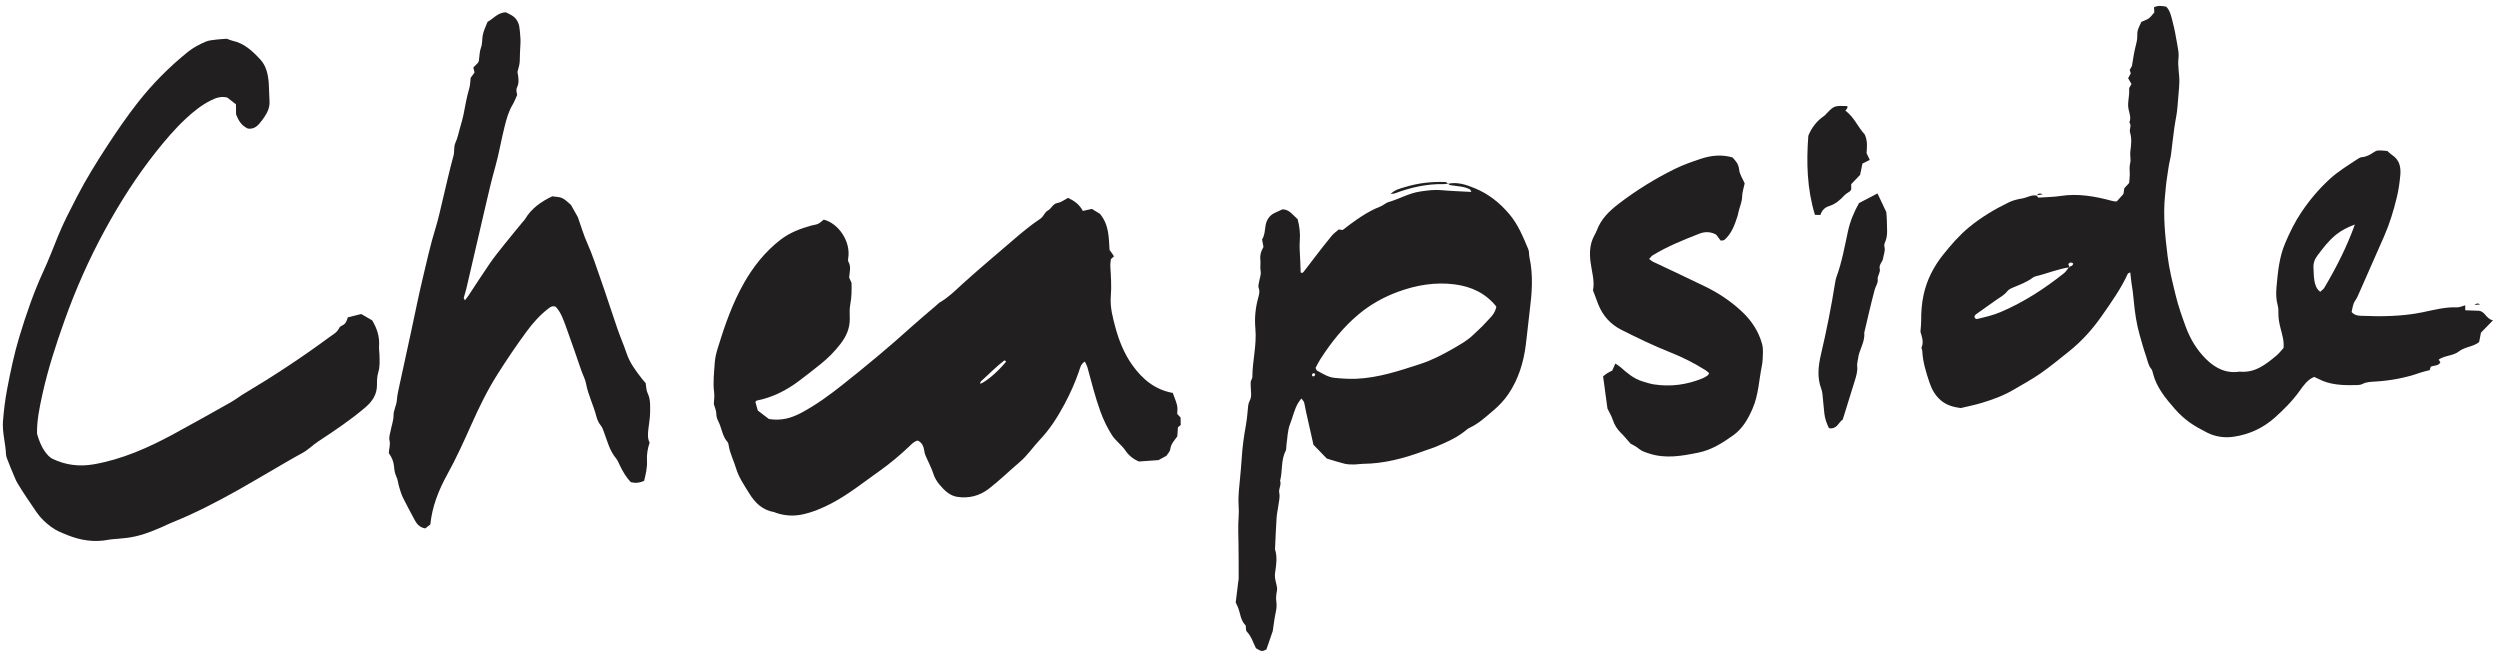
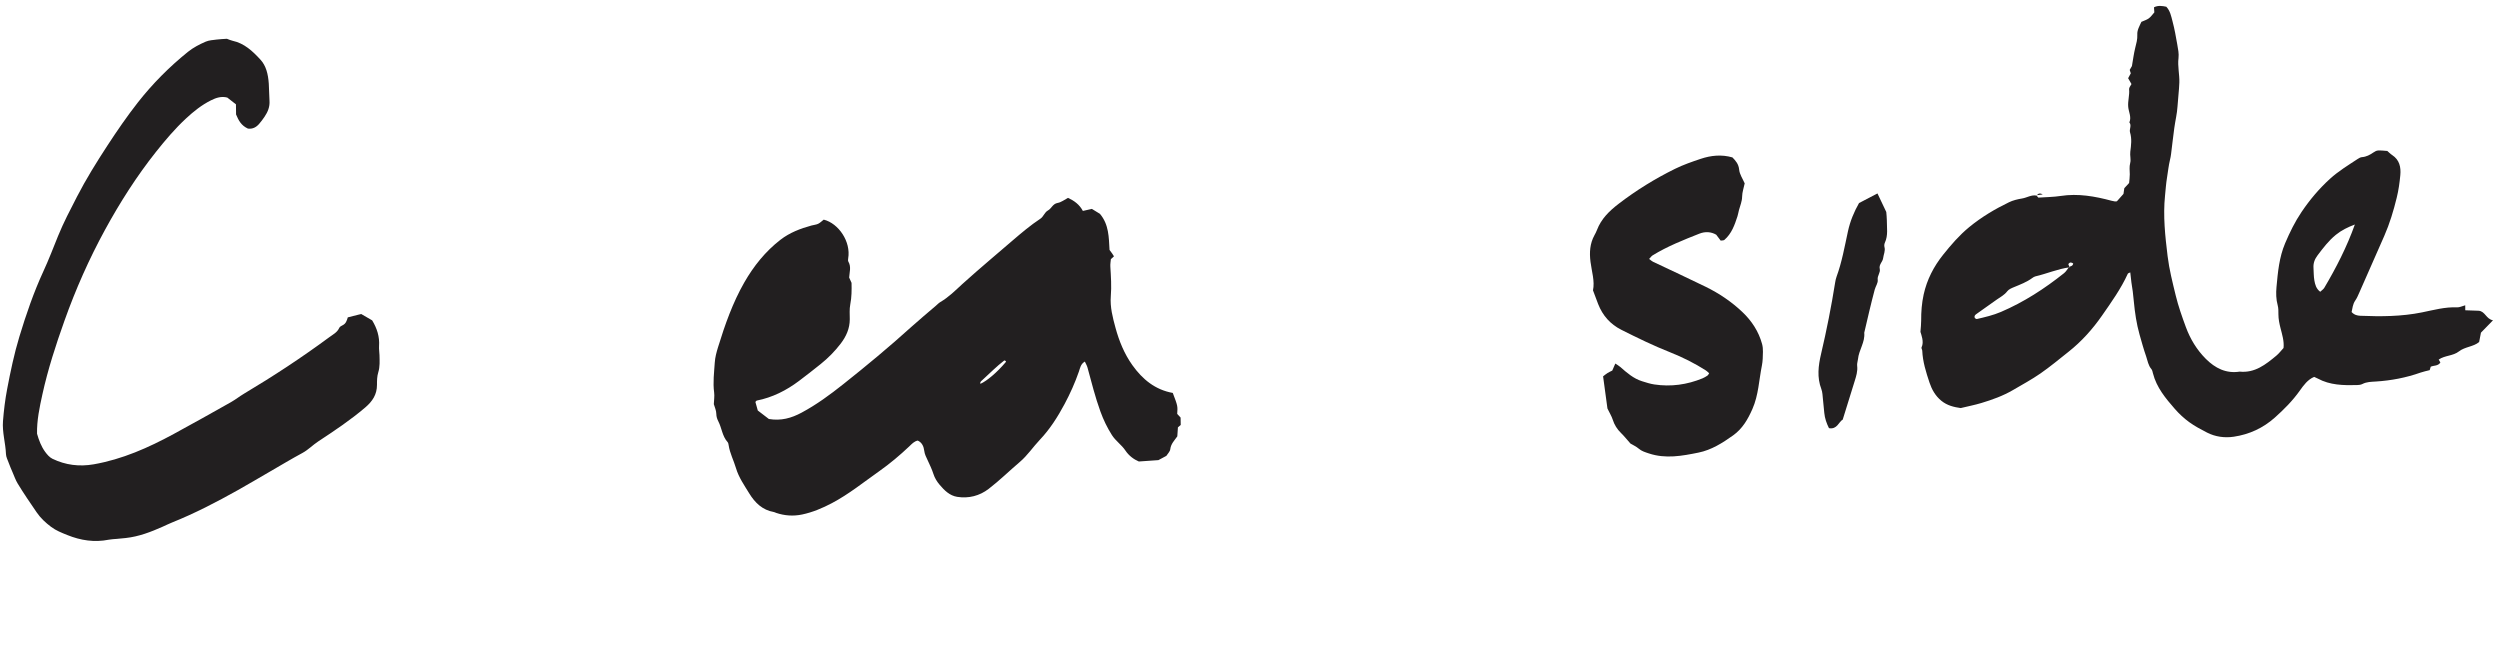
<svg xmlns="http://www.w3.org/2000/svg" width="309px" height="81px" viewBox="0 0 309 81" version="1.1">
  <title>Cheapside_pure_MFY</title>
  <desc>Created with Sketch.</desc>
  <defs />
  <g id="Page-1" stroke="none" stroke-width="1" fill="none" fill-rule="evenodd">
    <g id="Cheapside" transform="translate(-3, -3)" fill="#221F20">
      <path d="M123.929,50.752 C124.773,50.447 126.098,49.465 127.217,48.315 C127.309,48.219 127.295,48.152 127.076,48.072 C126.084,48.728 125.149,49.551 124.175,50.323 C124.047,50.424 123.865,50.525 123.929,50.752 M136.329,28.578 C137.071,28.987 137.678,29.486 138.05,30.318 C138.41,30.263 138.766,30.208 139.177,30.144 C139.501,30.374 139.842,30.619 140.129,30.823 C141.155,32.23 141.018,33.789 141.002,35.358 C141.093,35.5 141.195,35.655 141.293,35.814 C141.364,35.933 141.426,36.057 141.493,36.181 C141.367,36.282 141.257,36.369 141.086,36.508 C141.047,36.768 140.962,37.091 140.958,37.416 C140.946,38.636 140.944,39.855 140.76,41.07 C140.56,42.396 140.809,43.714 141.064,44.998 C141.394,46.666 141.923,48.289 142.826,49.763 C143.955,51.604 145.424,52.992 147.567,53.533 C148.067,55.19 148.067,55.19 147.932,56.157 C148.038,56.29 148.155,56.435 148.318,56.637 C148.304,56.909 148.286,57.233 148.27,57.553 C148.155,57.638 148.044,57.718 147.904,57.82 C147.856,58.168 147.805,58.541 147.751,58.925 C147.374,59.397 146.894,59.789 146.772,60.451 C146.717,60.743 146.411,60.988 146.23,61.238 C145.903,61.386 145.603,61.52 145.215,61.694 L142.789,61.694 C142.192,61.389 141.615,60.903 141.233,60.233 C140.809,59.488 140.112,58.968 139.699,58.205 C139.178,57.242 138.785,56.251 138.484,55.199 C137.962,53.377 137.639,51.518 137.269,49.667 C137.218,49.41 137.09,49.168 136.995,48.908 C136.453,49.177 136.355,49.669 136.177,50.085 C135.599,51.439 134.909,52.728 134.128,53.971 C133.168,55.499 132.105,56.942 130.77,58.166 C129.865,58.996 129.116,59.984 128.117,60.72 C126.748,61.728 125.452,62.84 124.037,63.776 C122.866,64.553 121.501,64.811 120.098,64.489 C119.17,64.277 118.564,63.578 118.031,62.851 C117.73,62.441 117.482,61.981 117.355,61.458 C117.21,60.864 116.978,60.291 116.762,59.718 C116.613,59.328 116.445,58.964 116.423,58.519 C116.397,58.01 116.234,57.494 115.712,57.207 C115.258,57.267 114.95,57.574 114.628,57.84 C113.386,58.862 112.081,59.812 110.714,60.641 C108.695,61.863 106.749,63.227 104.585,64.183 C103.384,64.713 102.123,65.146 100.813,65.327 C99.723,65.476 98.645,65.33 97.62,64.901 C97.533,64.864 97.451,64.803 97.363,64.782 C95.965,64.438 95.11,63.484 94.474,62.26 C93.932,61.215 93.318,60.206 93.061,59.037 C92.849,58.072 92.434,57.157 92.356,56.158 C92.346,56.018 92.328,55.852 92.248,55.751 C91.643,54.979 91.66,53.984 91.292,53.127 C91.166,52.836 91.083,52.529 91.104,52.173 C91.129,51.763 90.961,51.343 90.881,50.958 C90.934,50.461 91.049,49.988 91.021,49.523 C90.941,48.278 91.191,47.068 91.354,45.853 C91.439,45.209 91.659,44.573 91.896,43.963 C92.935,41.27 94.081,38.617 95.687,36.217 C96.98,34.285 98.56,32.568 100.515,31.265 C101.707,30.47 103.067,30.053 104.468,29.775 C104.744,29.72 105.04,29.722 105.298,29.622 C105.546,29.525 105.757,29.333 106.023,29.156 C107.825,29.743 109.2,32.113 108.706,34.142 C108.674,34.273 108.647,34.441 108.7,34.551 C109.031,35.215 108.743,35.857 108.66,36.517 C108.738,36.729 108.819,36.951 108.908,37.192 C108.867,38.07 108.803,38.954 108.566,39.832 C108.406,40.419 108.419,41.052 108.376,41.666 C108.295,42.804 107.79,43.746 107.053,44.583 C106.267,45.476 105.382,46.258 104.406,46.933 C103.474,47.581 102.53,48.216 101.579,48.833 C99.934,49.899 98.161,50.642 96.201,50.889 C96.164,50.892 96.132,50.947 96.026,51.045 C96.089,51.354 96.162,51.71 96.247,52.122 C96.684,52.508 97.141,52.911 97.54,53.264 C99.026,53.626 100.333,53.345 101.622,52.767 C103.529,51.912 105.282,50.802 107,49.624 C110.043,47.538 113.037,45.389 115.938,43.109 C116.978,42.294 118.056,41.526 119.115,40.736 C119.307,40.594 119.482,40.426 119.691,40.323 C120.755,39.801 121.635,39.028 122.553,38.297 C123.734,37.359 124.951,36.467 126.157,35.561 C127.139,34.825 128.129,34.096 129.116,33.367 C130.292,32.496 131.469,31.628 132.748,30.908 C133.157,30.678 133.301,30.163 133.759,29.952 C134.209,29.745 134.391,29.177 135.008,29.115 C135.466,29.069 135.9,28.762 136.329,28.578" id="Fill-308" transform="translate(119.6, 46.98) rotate(-4) translate(-119.6, -46.98) " />
      <path d="M293.986,32.088 C293.097,32.357 292.293,32.678 291.556,33.195 C290.614,33.856 289.879,34.702 289.132,35.557 C288.73,36.018 288.514,36.49 288.51,37.083 C288.507,37.602 288.455,38.127 288.51,38.64 C288.565,39.14 288.652,39.665 289.133,40.085 C289.342,39.912 289.557,39.8 289.677,39.622 C291.315,37.249 292.803,34.786 293.986,32.088 L293.986,32.088 Z M258.436,34.908 C256.973,35 255.586,35.499 254.15,35.729 C254.016,35.752 253.881,35.821 253.764,35.896 C253.038,36.361 252.225,36.6 251.419,36.871 C251.113,36.974 250.755,37.091 250.555,37.318 C250.164,37.767 249.643,37.98 249.165,38.271 C248.278,38.812 247.389,39.344 246.505,39.89 C246.347,39.99 246.229,40.144 246.328,40.36 C246.409,40.403 246.496,40.495 246.569,40.483 C247.587,40.319 248.591,40.163 249.59,39.818 C252.516,38.801 255.181,37.322 257.715,35.577 C257.977,35.398 258.161,35.105 258.381,34.864 C258.565,34.763 258.847,34.81 258.921,34.463 C258.71,34.305 258.514,34.238 258.315,34.509 C258.358,34.649 258.397,34.778 258.436,34.908 L258.436,34.908 Z M254.96,25.742 C255.045,25.853 255.131,25.965 255.192,26.045 C256.164,26.045 257.063,26.107 257.954,26.032 C260.129,25.852 262.178,26.366 264.2,27.065 C264.333,27.111 264.471,27.145 264.608,27.178 C264.652,27.189 264.701,27.178 264.841,27.178 C265.091,26.935 265.389,26.644 265.72,26.32 C265.762,26.125 265.812,25.896 265.872,25.623 C266.049,25.458 266.253,25.266 266.508,25.027 C266.557,24.706 266.644,24.337 266.667,23.963 C266.696,23.494 266.653,23.037 266.816,22.565 C266.963,22.139 266.83,21.651 266.924,21.183 C267.08,20.401 267.245,19.605 267.06,18.792 C266.967,18.382 267.356,17.967 267.062,17.554 C267.393,16.919 267.067,16.268 267.055,15.635 C267.039,14.883 267.342,14.2 267.315,13.461 C267.308,13.264 267.531,13.058 267.655,12.847 C267.539,12.604 267.418,12.354 267.292,12.097 C267.42,11.896 267.542,11.706 267.662,11.518 C267.627,11.373 267.593,11.236 267.556,11.087 C267.682,10.901 267.813,10.706 267.864,10.631 C268.066,9.812 268.203,9.115 268.419,8.445 C268.592,7.904 268.789,7.393 268.798,6.802 C268.803,6.227 269.159,5.745 269.412,5.261 C269.754,5.133 270.085,5.066 270.353,4.897 C270.622,4.729 270.829,4.461 271.091,4.205 L271.091,3.576 C271.619,3.354 272.113,3.475 272.612,3.611 C273.059,4.149 273.133,4.823 273.253,5.454 C273.439,6.412 273.542,7.387 273.641,8.359 C273.7,8.918 273.781,9.503 273.677,10.043 C273.478,11.055 273.673,12.068 273.567,13.083 C273.462,14.067 273.264,15.034 273.135,16.011 C273.018,16.894 272.736,17.756 272.554,18.633 C272.332,19.693 272.141,20.761 271.93,21.823 C271.886,22.054 271.824,22.283 271.753,22.506 C271.527,23.216 271.405,23.95 271.233,24.67 C271.057,25.408 270.958,26.146 270.829,26.887 C270.397,29.379 270.496,31.887 270.625,34.388 C270.71,36.031 271.008,37.657 271.284,39.285 C271.516,40.646 271.881,41.96 272.262,43.274 C272.703,44.789 273.413,46.174 274.452,47.37 C275.522,48.597 276.811,49.378 278.515,49.236 C280.374,49.557 281.782,48.583 283.172,47.585 C283.514,47.342 283.796,47.012 284.127,46.699 C284.276,45.857 284.069,45.022 283.92,44.197 C283.819,43.635 283.748,43.088 283.785,42.519 C283.81,42.145 283.847,41.753 283.775,41.391 C283.619,40.63 283.665,39.864 283.783,39.128 C284.079,37.311 284.368,35.488 285.221,33.81 C285.891,32.499 286.617,31.235 287.527,30.076 C288.638,28.656 289.884,27.37 291.299,26.251 C292.417,25.367 293.681,24.718 294.916,24.023 C295.077,23.932 295.266,23.844 295.442,23.844 C295.987,23.842 296.44,23.633 296.901,23.363 C297.372,23.088 297.485,23.124 298.62,23.301 C298.776,23.455 298.959,23.677 299.18,23.845 C300.051,24.504 300.174,25.422 300.016,26.391 C299.864,27.318 299.667,28.25 299.378,29.145 C298.874,30.719 298.291,32.27 297.519,33.739 C296.332,35.995 295.148,38.251 293.956,40.506 C293.78,40.837 293.61,41.182 293.375,41.471 C293.03,41.902 292.969,42.407 292.829,42.852 C293.134,43.239 293.504,43.347 293.876,43.39 C296.416,43.672 298.948,43.838 301.507,43.503 C302.95,43.315 304.401,43.014 305.881,43.186 C306.181,43.221 306.503,43.078 306.898,43.001 C306.887,43.193 306.875,43.361 306.859,43.615 C307.404,43.672 307.955,43.73 308.506,43.789 C309.31,43.908 309.343,44.873 310.192,45.091 C309.609,45.612 309.161,46.009 308.6,46.511 C308.529,46.774 308.421,47.178 308.295,47.65 C307.557,48.191 306.506,48.104 305.724,48.633 C304.95,49.156 303.967,48.988 303.158,49.463 C303.225,49.601 303.282,49.72 303.34,49.841 C303.032,50.273 302.485,50.132 302.114,50.277 C302.04,50.47 301.992,50.593 301.955,50.692 C301.553,50.768 301.178,50.813 300.816,50.912 C298.983,51.421 297.115,51.644 295.217,51.63 C294.65,51.627 294.085,51.584 293.538,51.82 C293.332,51.909 293.074,51.916 292.844,51.905 C291.184,51.827 289.535,51.692 288.08,50.761 C287.963,50.685 287.834,50.625 287.656,50.527 C286.835,50.797 286.277,51.474 285.756,52.107 C284.786,53.292 283.647,54.28 282.452,55.206 C280.918,56.394 279.152,57.061 277.231,57.21 C276.094,57.299 274.962,57.07 273.962,56.467 C273.236,56.029 272.506,55.571 271.858,55.029 C271.25,54.516 270.689,53.922 270.209,53.287 C269.157,51.895 268.125,50.476 267.806,48.691 C267.774,48.507 267.751,48.294 267.647,48.154 C267.289,47.673 267.262,47.099 267.115,46.554 C266.867,45.641 266.68,44.72 266.488,43.796 C266.207,42.443 266.104,41.082 266.07,39.709 C266.06,39.284 266.049,38.858 266.024,38.432 C266.003,38.054 265.957,37.678 265.934,37.301 C265.909,36.896 265.899,36.49 265.881,36.057 C265.723,36.126 265.599,36.139 265.566,36.201 C264.59,37.998 263.29,39.567 262.02,41.146 C260.745,42.73 259.284,44.151 257.595,45.305 C256.385,46.132 255.195,46.994 253.939,47.741 C252.806,48.413 251.6,48.963 250.415,49.548 C249.14,50.179 247.777,50.566 246.395,50.878 C245.568,51.066 244.723,51.169 243.808,51.323 C242.995,51.15 242.161,50.903 241.467,50.245 C240.78,49.592 240.401,48.785 240.177,47.918 C239.841,46.609 239.52,45.288 239.558,43.915 C239.563,43.78 239.444,43.603 239.496,43.51 C239.699,43.157 239.708,42.781 239.666,42.405 C239.628,42.081 239.536,41.762 239.497,41.581 C239.574,41.034 239.657,40.623 239.682,40.21 C239.752,39.12 239.906,38.049 240.216,36.999 C240.749,35.192 241.699,33.634 242.967,32.258 C244.026,31.107 245.125,30.002 246.406,29.09 C247.996,27.959 249.723,27.088 251.526,26.366 C252.043,26.158 252.62,26.061 253.18,26.011 C253.787,25.958 254.357,25.607 254.991,25.781 L254.96,25.742 Z" id="Fill-309" transform="translate(274.837, 30.341) rotate(-4) translate(-274.837, -30.341) " />
-       <path d="M165.942,48.663 C165.788,48.52 165.636,48.502 165.533,48.704 C165.508,48.757 165.565,48.917 165.609,48.927 C165.815,48.979 165.905,48.848 165.942,48.663 L165.942,48.663 Z M188.853,41.914 C187.612,40.13 185.91,39.218 183.893,38.812 C181.528,38.337 179.178,38.574 176.906,39.225 C175.1,39.742 173.375,40.54 171.825,41.659 C169.808,43.112 168.158,44.919 166.684,46.9 C166.435,47.235 166.229,47.603 166.034,47.908 C166.102,48.08 166.111,48.206 166.174,48.246 C166.842,48.674 167.494,49.169 168.291,49.305 C169.173,49.454 170.067,49.578 170.959,49.603 C173.733,49.678 176.393,48.982 179.051,48.314 C180.519,47.945 181.907,47.329 183.268,46.668 C184.157,46.233 185.053,45.806 185.814,45.151 C186.315,44.718 186.859,44.332 187.325,43.867 C187.884,43.312 188.607,42.874 188.853,41.914 L188.853,41.914 Z M183.969,26.347 C185.157,26.18 186.207,26.636 187.22,27.136 C188.855,27.945 190.165,29.146 191.249,30.621 C192.248,31.985 192.753,33.557 193.286,35.118 C193.388,35.421 193.309,35.779 193.357,36.105 C193.695,38.392 193.348,40.627 192.903,42.86 C192.638,44.202 192.422,45.556 192.152,46.897 C191.718,49.052 190.952,51.061 189.574,52.812 C189.009,53.528 188.347,54.135 187.628,54.665 C186.641,55.389 185.683,56.173 184.518,56.624 C184.257,56.723 184.027,56.909 183.792,57.067 C182.641,57.838 181.342,58.275 180.048,58.716 C179.648,58.851 179.23,58.928 178.822,59.048 C176.276,59.802 173.699,60.316 171.021,60.15 C170.644,60.127 170.263,60.178 169.888,60.15 C169.513,60.123 169.128,60.089 168.774,59.976 C168.059,59.745 167.363,59.46 166.637,59.188 C166.098,58.548 165.556,57.904 165.11,57.372 C164.882,55.875 164.674,54.534 164.472,53.191 C164.418,52.819 164.403,52.439 164.325,52.072 C164.29,51.911 164.147,51.772 164.014,51.563 C163.838,51.774 163.711,51.907 163.605,52.056 C163.052,52.826 162.822,53.755 162.413,54.596 C162.03,55.377 161.968,56.315 161.772,57.186 C161.72,57.416 161.752,57.689 161.637,57.876 C160.945,59 161.094,60.336 160.686,61.526 C160.851,62.056 160.394,62.486 160.479,63.042 C160.552,63.516 160.364,64.034 160.268,64.527 C160.169,65.034 160.006,65.529 159.937,66.04 C159.762,67.333 159.622,68.63 159.468,69.926 C159.709,70.916 159.487,71.872 159.273,72.833 C159.222,73.062 159.211,73.307 159.229,73.541 C159.266,74.055 159.473,74.605 159.347,75.07 C159.223,75.526 159.14,75.971 159.181,76.414 C159.23,76.957 159.096,77.44 158.949,77.943 C158.782,78.527 158.678,79.128 158.488,79.981 C158.244,80.556 157.895,81.381 157.546,82.204 C156.967,82.438 156.967,82.44 156.266,81.964 C155.967,81.26 155.811,80.453 155.271,79.823 C155.198,79.736 155.214,79.57 155.2,79.438 C155.184,79.3 155.239,79.114 155.166,79.031 C154.58,78.355 154.651,77.464 154.373,76.691 C154.325,76.556 154.272,76.425 154.166,76.141 C154.309,75.402 154.479,74.525 154.649,73.649 C154.676,73.511 154.723,73.374 154.734,73.234 C154.83,71.867 154.929,70.501 155.003,69.133 C155.069,67.956 155.092,66.776 155.265,65.605 C155.334,65.139 155.359,64.662 155.361,64.188 C155.366,63.048 155.596,61.934 155.779,60.817 C155.908,60.024 156.039,59.233 156.145,58.436 C156.328,57.074 156.597,55.733 156.944,54.403 C157.098,53.809 157.201,53.199 157.298,52.592 C157.364,52.172 157.396,51.764 157.637,51.379 C157.952,50.879 157.846,50.275 157.877,49.717 C157.895,49.383 157.86,49.06 158.053,48.764 C158.104,48.686 158.152,48.592 158.159,48.502 C158.304,46.501 158.995,44.578 158.951,42.54 C158.924,41.272 159.131,40.009 159.558,38.793 C159.694,38.404 159.849,38.005 159.703,37.553 C159.641,37.351 159.746,37.09 159.797,36.861 C159.9,36.407 160.148,35.939 160.095,35.506 C160.034,35.029 160.178,34.594 160.158,34.14 C160.13,33.548 160.313,33.026 160.654,32.56 C160.619,32.249 160.587,31.969 160.545,31.613 C160.892,31.164 160.954,30.563 161.086,29.965 C161.239,29.275 161.664,28.672 162.415,28.42 C162.726,28.315 163.029,28.188 163.321,28.076 C164.205,28.156 164.557,28.894 165.105,29.426 C165.266,30.288 165.326,31.152 165.188,32.053 C165.06,32.879 165.098,33.732 165.066,34.573 C165.048,35.041 165.036,35.509 165.021,36.004 C165.206,36.194 165.353,36.001 165.462,35.882 C165.942,35.359 166.397,34.814 166.87,34.286 C167.625,33.441 168.372,32.59 169.155,31.771 C169.442,31.471 169.814,31.253 170.088,31.042 C170.311,31.093 170.444,31.121 170.554,31.146 C172.118,30.121 173.657,29.115 175.438,28.564 C175.791,28.456 176.097,28.17 176.451,28.095 C177.79,27.819 179.031,27.178 180.42,27.069 C181.314,26.999 182.194,26.937 183.092,27.083 C184.284,27.274 185.486,27.398 186.758,27.56 C186.693,27.423 186.673,27.274 186.592,27.225 C185.933,26.818 185.166,26.755 184.435,26.586 C184.252,26.543 184.059,26.545 183.983,26.327 L183.969,26.347 Z" id="Fill-310" transform="translate(173.829, 54.335) rotate(-4) translate(-173.829, -54.335) " />
      <path d="M35.003,19.492 C34.212,19.062 33.921,18.42 33.661,17.645 C33.68,17.313 33.705,16.893 33.735,16.398 C33.429,16.123 33.083,15.811 32.726,15.488 C32.023,15.251 31.366,15.403 30.682,15.69 C29.488,16.189 28.449,16.907 27.452,17.712 C26.01,18.876 24.721,20.196 23.474,21.558 C20.88,24.394 18.597,27.478 16.527,30.71 C14.303,34.179 12.376,37.817 10.724,41.601 C9.454,44.504 8.267,47.438 7.371,50.483 C6.904,52.071 6.448,53.663 6.369,55.297 C6.544,56.127 6.778,56.902 7.206,57.589 C7.428,57.942 7.706,58.318 8.051,58.516 C9.608,59.41 11.304,59.74 13.09,59.556 C16.658,59.187 19.978,57.979 23.214,56.507 C25.663,55.393 28.095,54.242 30.526,53.087 C31.123,52.803 31.674,52.425 32.264,52.127 C36.021,50.23 39.687,48.17 43.24,45.911 C43.713,45.609 44.251,45.398 44.542,44.853 C44.618,44.71 44.828,44.616 44.997,44.547 C45.393,44.385 45.537,44.039 45.687,43.628 C46.222,43.53 46.775,43.433 47.364,43.326 C47.781,43.607 48.209,43.897 48.666,44.206 C49.187,45.214 49.461,46.28 49.295,47.445 C49.243,47.816 49.289,48.2 49.27,48.578 C49.235,49.282 49.236,49.981 48.971,50.668 C48.786,51.141 48.739,51.682 48.705,52.198 C48.625,53.387 48.007,54.187 47.076,54.877 C45.138,56.313 43.054,57.498 40.959,58.676 C40.263,59.068 39.67,59.618 38.926,59.955 C37.509,60.597 36.124,61.306 34.725,61.989 C33.369,62.652 32.019,63.33 30.654,63.976 C27.921,65.265 25.151,66.469 22.27,67.397 C21.866,67.528 21.473,67.69 21.075,67.835 C19.562,68.387 18.032,68.857 16.408,68.919 C16.033,68.935 15.657,68.94 15.282,68.949 C14.956,68.958 14.628,68.937 14.308,68.979 C12.512,69.212 10.837,68.832 9.227,68.048 C8.549,67.718 7.871,67.399 7.295,66.897 C6.652,66.336 6.085,65.739 5.641,64.981 C4.925,63.763 4.21,62.544 3.562,61.29 C3.325,60.834 3.19,60.325 3.018,59.838 C2.876,59.437 2.738,59.034 2.62,58.626 C2.515,58.266 2.352,57.895 2.363,57.535 C2.405,56.166 2.074,54.811 2.281,53.433 C2.478,52.122 2.726,50.827 3.064,49.547 C3.631,47.397 4.235,45.256 5.026,43.179 C6.054,40.483 7.176,37.83 8.568,35.293 C9.321,33.926 9.976,32.507 10.663,31.102 C11.455,29.486 12.399,27.961 13.332,26.423 C14.611,24.316 16.051,22.326 17.533,20.368 C18.845,18.635 20.205,16.929 21.661,15.314 C23.63,13.135 25.842,11.205 28.256,9.518 C28.961,9.027 29.745,8.69 30.544,8.408 C30.971,8.259 31.461,8.271 31.924,8.243 C32.347,8.218 32.774,8.237 33.184,8.237 C33.424,8.342 33.632,8.461 33.856,8.527 C35.294,8.943 36.248,9.983 37.135,11.091 C37.775,11.891 37.961,12.904 37.962,14.135 C37.964,14.837 37.9,15.534 37.902,16.23 C37.906,16.998 37.598,17.603 37.155,18.172 C36.925,18.466 36.68,18.752 36.418,19.014 C36.032,19.399 35.57,19.607 35.003,19.492" id="Fill-311" transform="translate(25.778, 38.639) rotate(-4) translate(-25.778, -38.639) " />
-       <path d="M71.853,27.666 C73.115,27.881 73.115,27.881 74.093,28.89 C74.375,29.483 74.615,29.993 74.835,30.456 C75.15,31.583 75.386,32.697 75.774,33.752 C76.3,35.176 76.652,36.645 77.056,38.099 C77.651,40.24 78.172,42.4 78.749,44.547 C79.03,45.597 79.401,46.622 79.673,47.674 C79.987,48.896 80.67,49.914 81.349,50.941 C81.48,51.138 81.627,51.324 81.765,51.512 C81.811,51.934 81.768,52.388 81.919,52.762 C82.243,53.555 82.119,54.353 82.061,55.144 C82.011,55.834 81.82,56.515 81.701,57.202 C81.604,57.764 81.497,58.328 81.74,58.874 C81.435,59.598 81.267,60.322 81.257,61.093 C81.242,61.946 80.984,62.757 80.732,63.541 C80.18,63.752 79.673,63.775 79.082,63.592 C78.568,62.982 78.196,62.227 77.876,61.439 C77.75,61.134 77.662,60.799 77.472,60.538 C76.73,59.516 76.532,58.298 76.185,57.131 C76.103,56.863 76.029,56.572 75.871,56.35 C75.616,55.989 75.474,55.597 75.396,55.174 C75.145,53.782 74.569,52.47 74.408,51.049 C74.345,50.497 74.097,49.969 73.948,49.426 C73.45,47.603 72.983,45.77 72.453,43.956 C72.18,43.012 71.936,42.039 71.33,41.313 C70.944,41.13 70.707,41.283 70.463,41.439 C69.338,42.166 68.389,43.106 67.533,44.108 C66.154,45.726 64.843,47.408 63.582,49.121 C62.205,50.989 61.045,52.998 59.952,55.047 C58.865,57.09 57.767,59.125 56.506,61.072 C55.321,62.901 54.377,64.861 53.998,67.072 C53.764,67.23 53.536,67.385 53.336,67.519 C52.679,67.36 52.339,66.929 52.101,66.386 C51.687,65.439 51.248,64.504 50.858,63.55 C50.683,63.119 50.584,62.656 50.479,62.202 C50.377,61.748 50.382,61.258 50.208,60.838 C50.038,60.419 50.031,60.002 50.021,59.586 C50.005,58.999 49.838,58.475 49.493,57.931 C49.527,57.438 49.789,56.929 49.686,56.342 C49.619,55.957 49.822,55.517 49.929,55.107 C50.081,54.513 50.357,53.931 50.396,53.332 C50.44,52.651 50.848,52.115 50.94,51.462 C51.025,50.856 51.212,50.263 51.382,49.673 C51.985,47.585 52.601,45.499 53.208,43.413 C53.869,41.145 54.487,38.864 55.194,36.611 C55.829,34.586 56.428,32.548 57.2,30.565 C57.646,29.422 57.974,28.232 58.348,27.06 C58.904,25.309 59.417,23.543 60.03,21.813 C60.219,21.278 60.106,20.712 60.397,20.192 C60.691,19.663 60.846,19.059 61.054,18.484 C61.247,17.95 61.454,17.422 61.606,16.877 C61.905,15.791 62.155,14.694 62.559,13.635 C62.708,13.246 62.729,12.812 62.817,12.354 C62.973,12.168 63.156,11.953 63.343,11.73 C63.312,11.549 63.281,11.364 63.237,11.102 C63.412,10.949 63.618,10.77 63.82,10.596 C63.873,10.511 63.951,10.437 63.97,10.35 C64.096,9.804 64.126,9.216 64.351,8.716 C64.574,8.218 64.549,7.703 64.675,7.212 C64.824,6.63 65.157,6.097 65.382,5.602 C66.166,5.236 66.705,4.548 67.719,4.573 C67.889,4.676 68.175,4.832 68.44,5.018 C68.934,5.366 69.189,5.868 69.257,6.457 C69.299,6.831 69.29,7.212 69.292,7.592 C69.296,7.876 69.308,8.163 69.267,8.441 C69.152,9.216 69.094,9.997 69.009,10.774 C68.963,11.189 68.775,11.586 68.639,12.035 C68.704,12.647 68.805,13.31 68.46,13.926 C68.286,14.236 68.364,14.564 68.41,14.851 C68.183,15.27 68.015,15.669 67.771,16.013 C67.215,16.797 66.901,17.695 66.606,18.585 C66.055,20.243 65.662,21.959 65.067,23.599 C64.516,25.112 64.055,26.648 63.579,28.181 C62.531,31.565 61.502,34.954 60.46,38.339 C60.349,38.7 60.191,39.046 60.076,39.406 C60.055,39.474 60.131,39.573 60.191,39.736 C60.366,39.538 60.524,39.378 60.66,39.201 C61.642,37.924 62.598,36.629 63.604,35.373 C64.224,34.6 64.904,33.872 65.575,33.142 C66.374,32.273 67.192,31.421 68.003,30.561 C68.1,30.458 68.219,30.371 68.299,30.256 C69.161,28.993 70.397,28.245 71.853,27.666" id="Fill-312" transform="translate(65.813, 36.046) rotate(-4) translate(-65.813, -36.046) " />
      <path d="M203.365,57.383 C202.931,56.817 202.639,56.39 202.295,56.007 C201.844,55.499 201.539,54.939 201.381,54.274 C201.286,53.871 201.08,53.493 200.829,52.864 C200.755,51.723 200.664,50.322 200.569,48.859 C200.765,48.731 200.948,48.594 201.148,48.488 C201.353,48.38 201.575,48.302 201.75,48.227 C201.899,47.94 202.021,47.706 202.187,47.387 C202.423,47.573 202.612,47.693 202.768,47.85 C203.533,48.623 204.296,49.398 205.338,49.802 C205.821,49.989 206.306,50.189 206.811,50.301 C208.841,50.753 210.847,50.616 212.82,49.962 C213.041,49.889 213.252,49.772 213.458,49.659 C213.53,49.618 213.571,49.524 213.672,49.396 C213.553,49.276 213.443,49.128 213.303,49.026 C211.97,48.038 210.546,47.195 209.053,46.478 C207.05,45.519 205.131,44.414 203.223,43.279 C201.897,42.489 201.04,41.361 200.583,39.907 C200.413,39.366 200.257,38.82 200.064,38.169 C200.383,37.058 200.071,35.845 200.004,34.63 C199.94,33.468 200.08,32.378 200.721,31.384 C200.848,31.186 200.976,30.984 201.073,30.769 C201.691,29.424 202.772,28.515 203.964,27.727 C206.255,26.209 208.681,24.935 211.223,23.896 C212.266,23.47 213.369,23.172 214.465,22.887 C215.76,22.551 217.074,22.498 218.404,22.981 C218.772,23.419 219.112,23.85 219.128,24.552 C219.142,25.134 219.489,25.705 219.691,26.289 C219.541,26.822 219.307,27.355 219.261,27.901 C219.213,28.491 218.942,28.985 218.762,29.513 C218.671,29.772 218.613,30.045 218.517,30.285 C218.096,31.329 217.644,32.378 216.698,33.084 C216.605,33.155 216.429,33.119 216.238,33.139 C216.091,32.912 215.939,32.679 215.739,32.372 C215.149,31.97 214.43,31.856 213.659,32.101 C211.637,32.743 209.613,33.382 207.721,34.37 C207.566,34.451 207.449,34.607 207.256,34.781 C207.438,34.935 207.559,35.075 207.709,35.161 C209.806,36.344 211.919,37.498 213.999,38.706 C215.6,39.636 217.056,40.773 218.308,42.142 C219.376,43.309 220.136,44.666 220.449,46.235 C220.515,46.553 220.518,46.894 220.488,47.218 C220.435,47.782 220.393,48.357 220.242,48.9 C219.755,50.663 219.576,52.511 218.7,54.171 C218.048,55.407 217.306,56.518 216.087,57.264 C214.708,58.109 213.282,58.877 211.667,59.086 C209.616,59.354 207.553,59.591 205.541,58.756 C205.102,58.573 204.686,58.426 204.335,58.078 C204.041,57.786 203.655,57.585 203.365,57.383" id="Fill-313" transform="translate(210.248, 40.981) rotate(-4) translate(-210.248, -40.981) " />
      <path d="M233.706,28.175 C234.566,27.8 235.278,27.49 236.061,27.149 C236.391,27.99 236.695,28.765 236.987,29.512 C236.987,29.865 237.009,30.193 236.986,30.518 C236.915,31.449 237.033,32.408 236.552,33.281 C236.468,33.434 236.428,33.654 236.463,33.822 C236.559,34.317 236.284,34.73 236.201,35.181 C236.116,35.631 235.601,35.927 235.691,36.467 C235.772,36.951 235.308,37.281 235.347,37.804 C235.376,38.182 235.034,38.577 234.894,38.98 C234.299,40.707 233.773,42.46 233.231,44.207 C233.268,45.39 232.413,46.295 232.229,47.416 C232.185,47.683 232.055,47.935 232.071,48.23 C232.107,48.904 231.855,49.516 231.618,50.129 C231.037,51.621 230.458,53.114 229.827,54.736 C229.319,54.973 229.052,55.935 228.058,55.672 C227.8,55.051 227.628,54.42 227.612,53.751 C227.598,53.184 227.591,52.616 227.564,52.05 C227.545,51.626 227.575,51.181 227.454,50.784 C227.003,49.303 227.283,47.877 227.72,46.463 C228.613,43.583 229.402,40.677 230.082,37.74 C230.136,37.511 230.203,37.281 230.298,37.066 C231.09,35.294 231.556,33.414 232.096,31.564 C232.457,30.33 233.01,29.221 233.706,28.175" id="Fill-314" transform="translate(232.11, 41.433) rotate(-4) translate(-232.11, -41.433) " />
-       <path d="M231.787,16.204 C231.787,16.347 231.805,16.406 231.783,16.436 C231.702,16.548 231.606,16.649 231.514,16.757 C232.545,17.622 232.931,18.935 233.694,19.854 C234.008,20.703 233.855,21.455 233.758,22.183 C233.871,22.472 233.974,22.734 234.093,23.036 C233.79,23.16 233.498,23.282 233.161,23.422 C233.06,23.777 232.961,24.134 232.773,24.797 C232.532,25.015 232.083,25.425 231.596,25.867 C231.585,26.051 231.571,26.282 231.557,26.512 C231.498,26.587 231.456,26.679 231.383,26.729 C231.151,26.885 230.873,26.991 230.673,27.179 C230.08,27.738 229.455,28.208 228.635,28.392 C228.109,28.513 227.735,28.887 227.533,29.4 C227.275,29.375 227.099,29.359 226.86,29.338 C226.106,26.069 226.244,22.823 226.727,19.524 C227.186,18.58 227.882,17.775 228.851,17.216 C228.971,17.149 229.063,17.034 229.168,16.94 C230.165,16.046 230.186,16.039 231.787,16.204" id="Fill-315" transform="translate(230.211, 22.76) rotate(-4) translate(-230.211, -22.76) " />
-       <path d="M182.038,25.937 C181.85,25.949 181.661,25.985 181.477,25.967 C179.387,25.777 177.357,26.093 175.36,26.689 C175.234,26.726 175.091,26.71 174.841,26.724 C175.42,26.217 176.077,26.137 176.66,26.001 C178.317,25.614 180.012,25.538 181.709,25.729 C181.82,25.742 181.919,25.876 182.024,25.954 L182.038,25.937 Z" id="Fill-316" transform="translate(178.439, 26.255) rotate(-4) translate(-178.439, -26.255) " />
-       <path d="M308.875,40.64 C309.104,40.479 309.325,40.415 309.564,40.64 L308.875,40.64 Z" id="Fill-317" transform="translate(309.501, 41.121) rotate(-4) translate(-309.501, -41.121) " />
      <path d="M254.748,27.135 C254.93,26.917 255.136,26.798 255.517,27.04 C255.184,27.063 254.95,27.079 254.716,27.096 L254.748,27.135 Z" id="Fill-318" transform="translate(255.342, 27.533) rotate(-4) translate(-255.342, -27.533) " />
    </g>
  </g>
</svg>